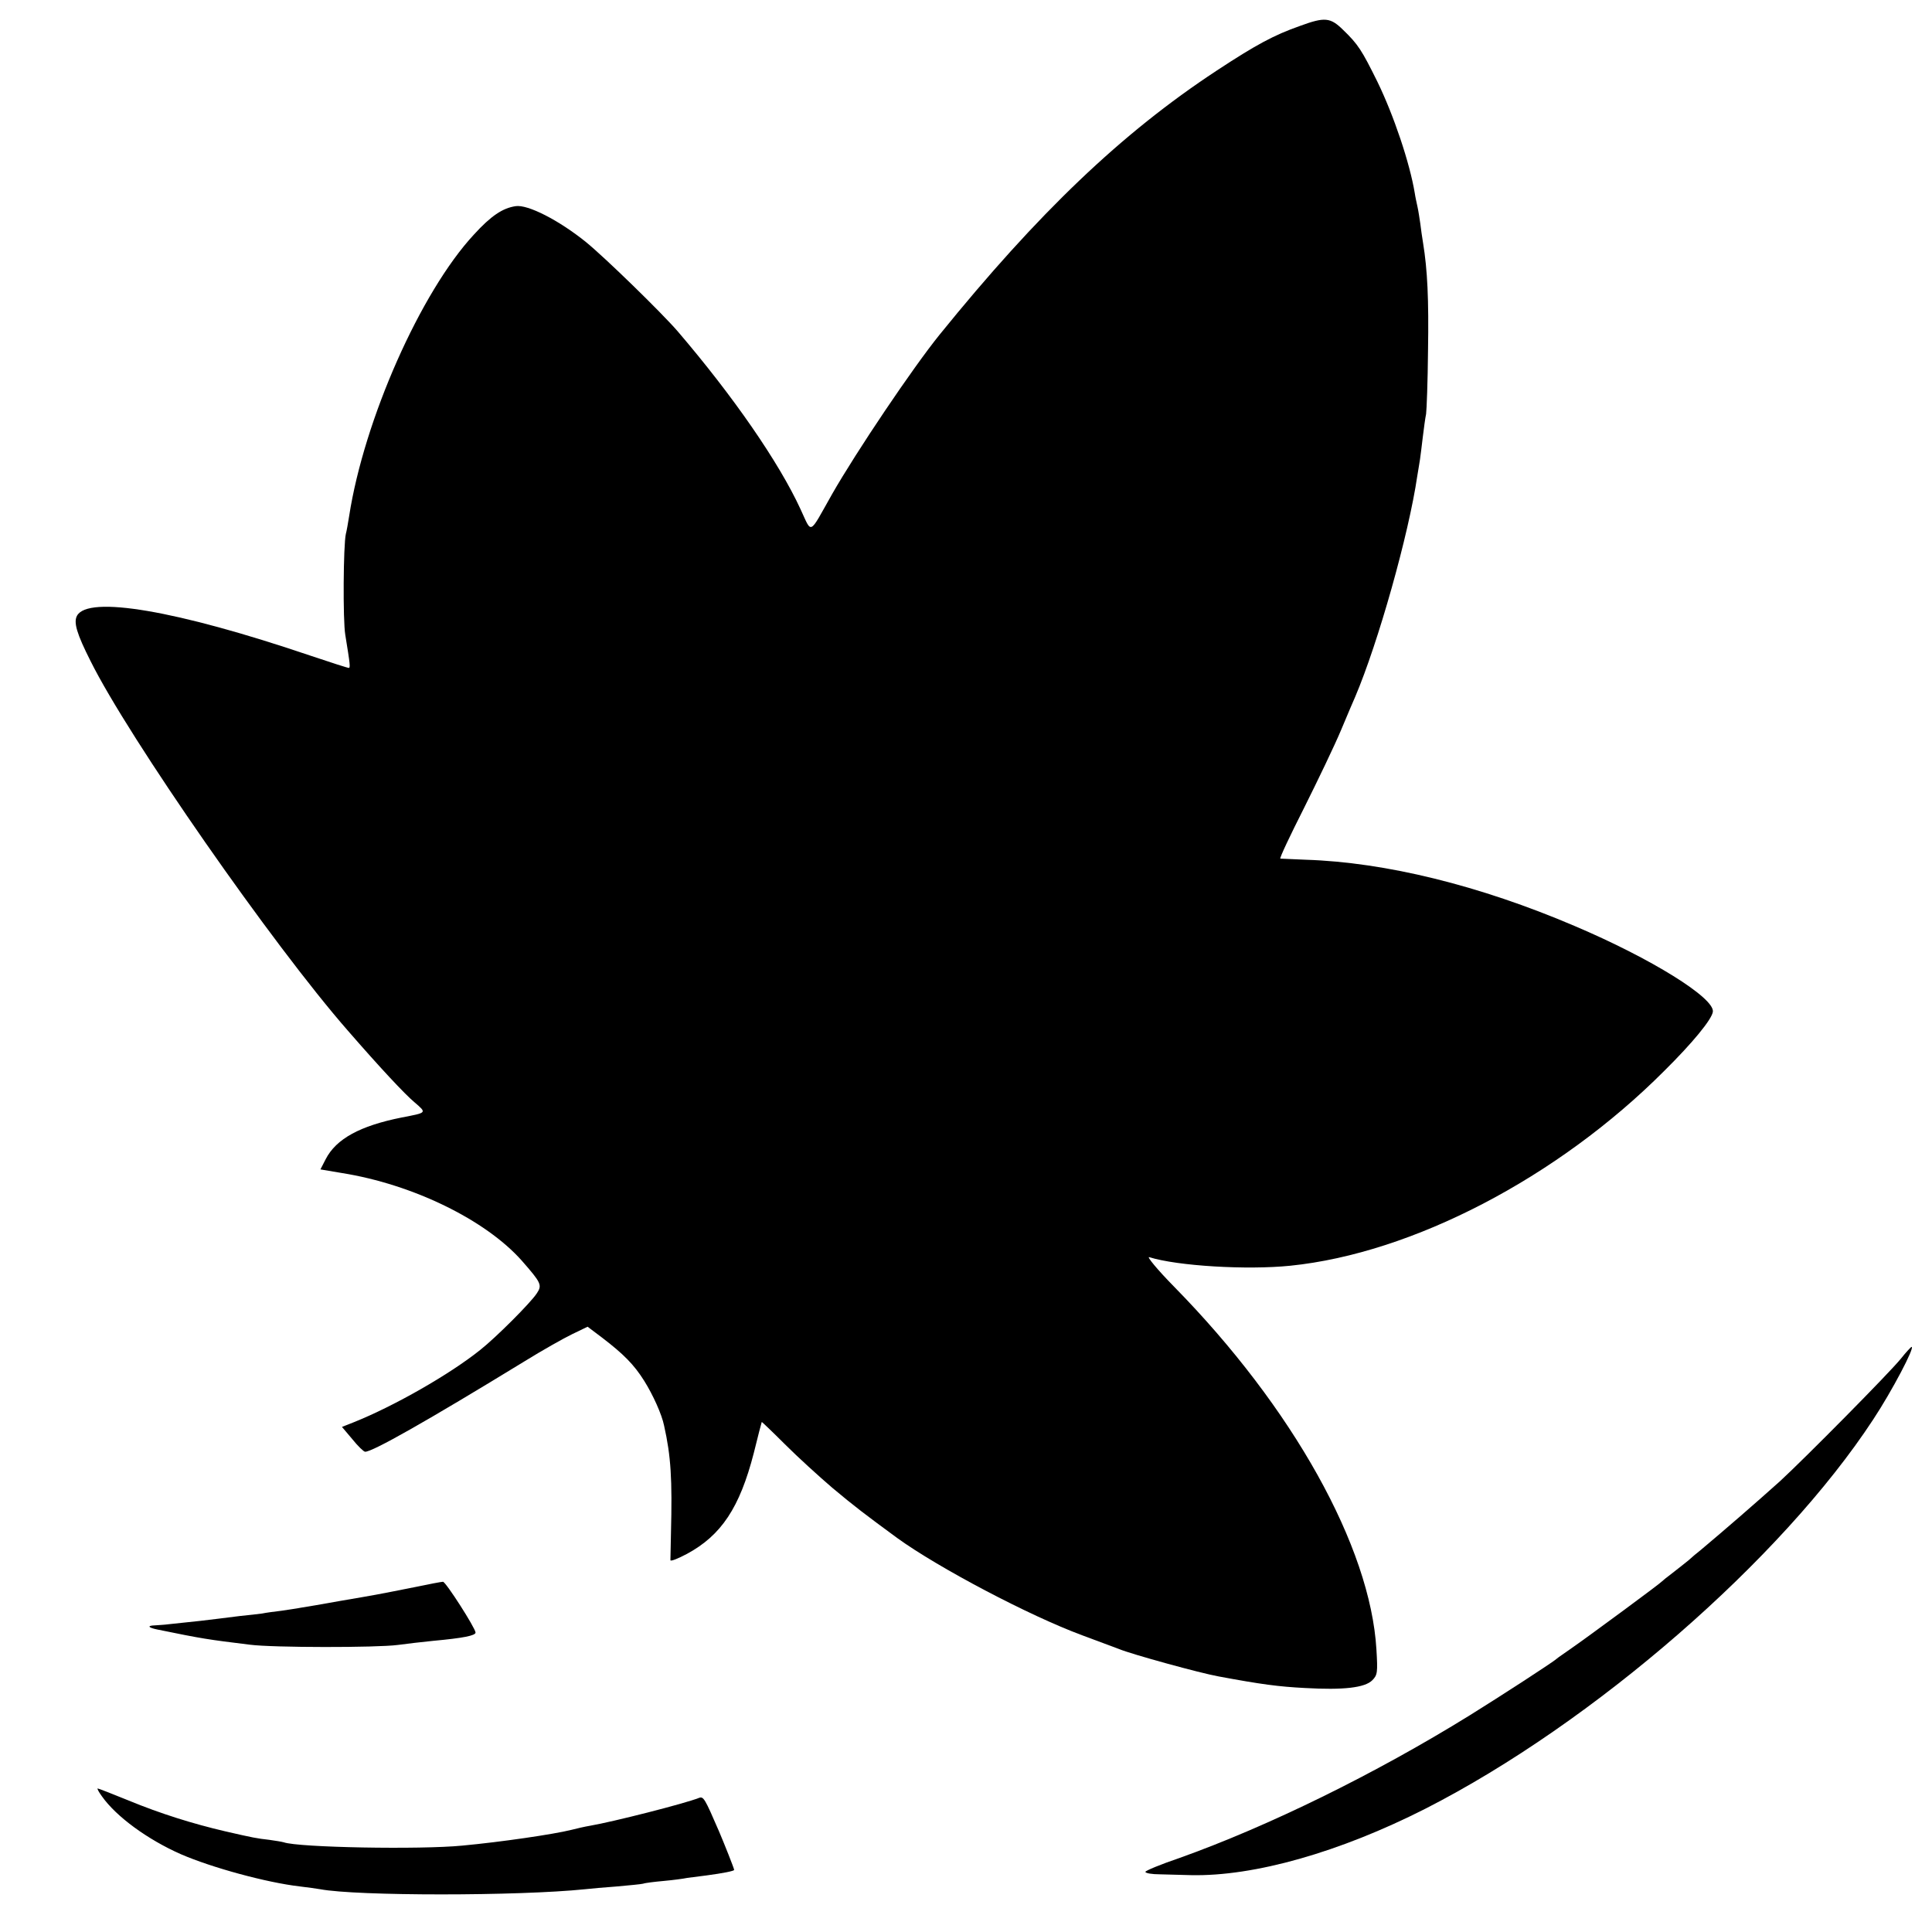
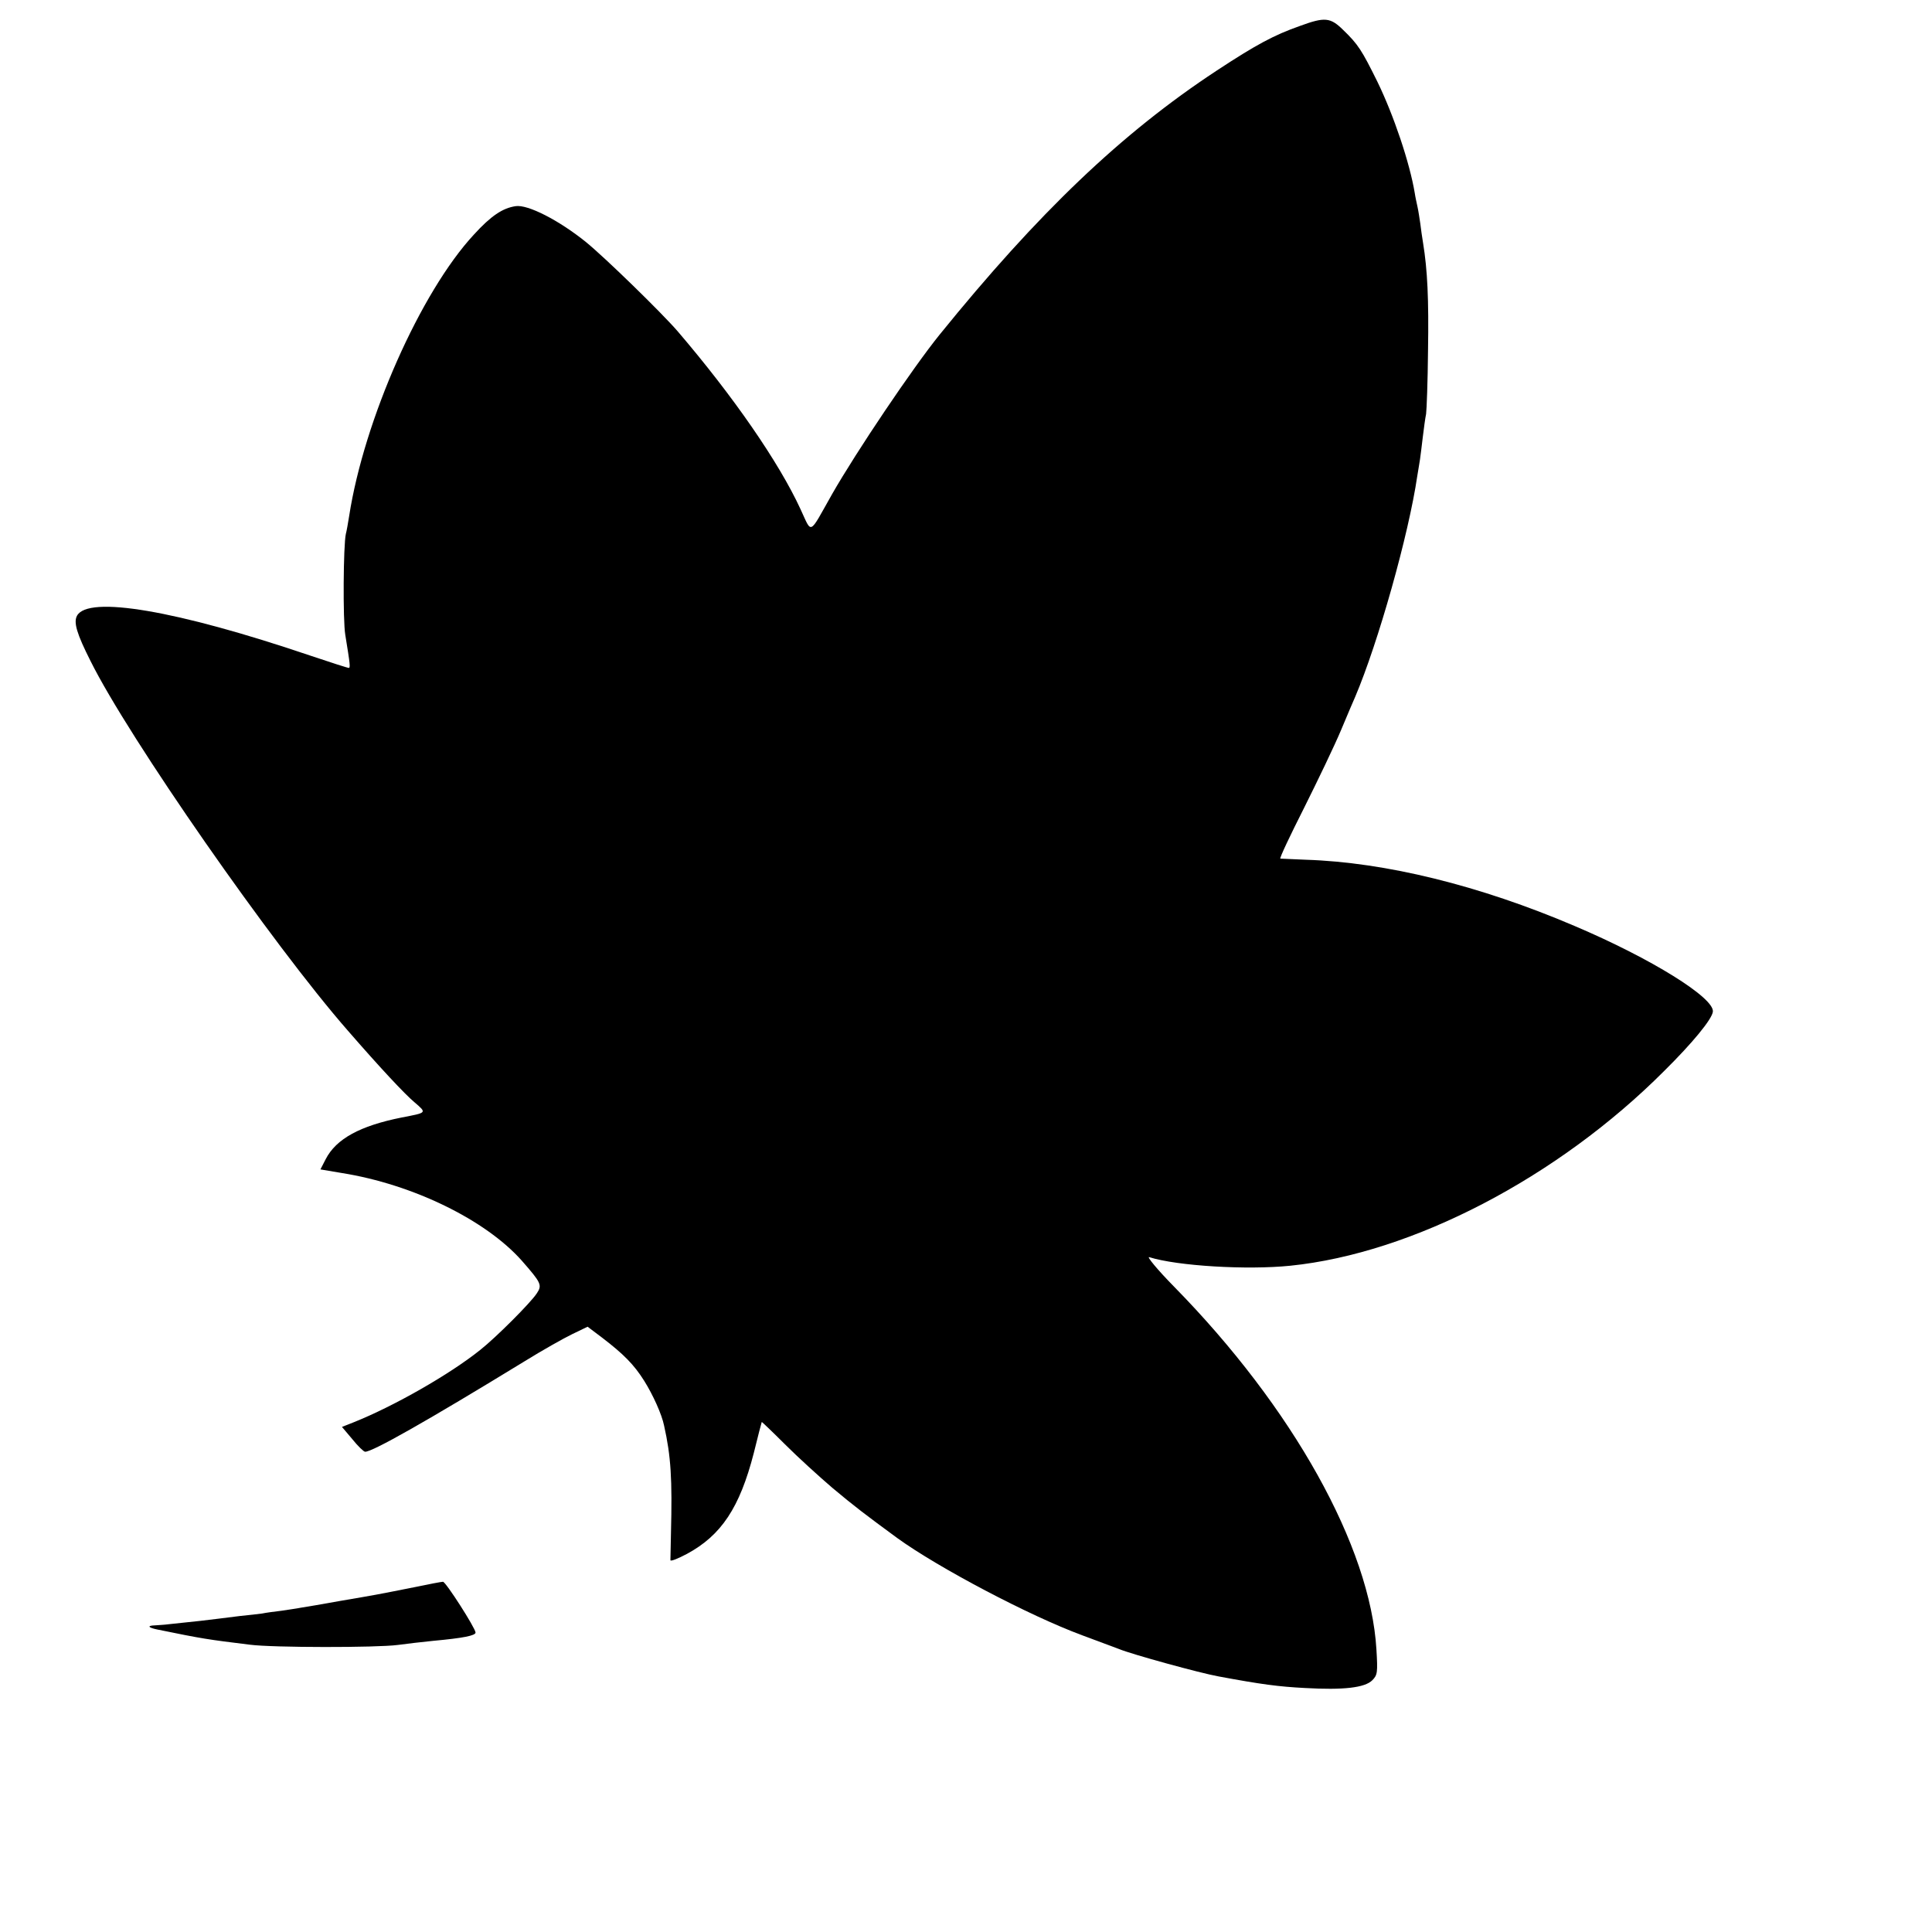
<svg xmlns="http://www.w3.org/2000/svg" version="1.0" width="700pt" height="700pt" viewBox="0 0 700 700" preserveAspectRatio="xMidYMid meet">
  <g transform="translate(0,700) scale(0.1,-0.1)" fill="#000000" stroke="none">
    <path d="M4710 6906 c-94 -33 -159 -68 -302 -162 -345 -227 -647 -516 -1004 -957 -97 -120 -301 -423 -389 -577 -86 -152 -72 -146 -115 -54 -78 169 -243 408 -445 644 -58 67 -262 266 -332 323 -98 79 -211 137 -255 130 -47 -7 -89 -35 -151 -103 -193 -208 -398 -671 -452 -1020 -4 -25 -9 -54 -12 -65 -9 -40 -11 -312 -2 -365 18 -111 19 -120 12 -120 -3 0 -66 20 -140 45 -484 164 -804 218 -844 144 -13 -24 -1 -65 49 -164 138 -278 659 -1027 933 -1340 112 -129 206 -230 241 -259 45 -39 46 -37 -47 -55 -150 -30 -237 -77 -275 -151 l-19 -37 77 -13 c258 -41 521 -170 652 -317 71 -81 75 -89 55 -119 -22 -34 -148 -160 -205 -205 -111 -89 -313 -204 -458 -262 l-43 -17 38 -45 c20 -25 41 -45 46 -45 27 0 220 109 578 328 63 39 141 83 172 98 l56 27 53 -40 c77 -59 115 -97 152 -156 32 -51 64 -122 72 -162 25 -111 30 -195 25 -390 -1 -49 -2 -94 -2 -98 1 -5 28 6 60 23 124 67 191 167 242 365 15 61 28 111 29 113 0 1 38 -35 84 -81 46 -46 124 -117 172 -158 80 -67 117 -95 234 -181 149 -108 479 -282 671 -353 57 -21 118 -44 134 -50 46 -19 293 -87 360 -99 156 -29 217 -37 313 -42 140 -8 217 1 244 28 19 19 20 29 15 112 -22 372 -303 876 -733 1314 -61 62 -101 111 -90 107 102 -32 354 -47 511 -31 442 45 969 319 1355 706 102 101 172 186 176 214 7 50 -223 193 -501 311 -344 147 -686 231 -975 240 -47 2 -88 4 -91 4 -4 1 35 83 86 184 50 100 111 227 134 282 23 55 46 109 51 120 83 195 194 588 225 800 4 22 8 50 10 61 2 12 6 48 10 80 4 33 9 70 12 84 2 14 6 117 7 230 3 186 -2 292 -18 390 -3 19 -8 51 -10 70 -3 20 -7 47 -10 60 -3 14 -8 36 -10 50 -18 109 -76 282 -136 405 -56 113 -69 134 -124 187 -46 45 -66 47 -156 14z" />
-     <path d="M6887 2077 c-43 -53 -347 -360 -437 -443 -89 -80 -201 -177 -288 -250 -13 -10 -33 -27 -45 -38 -12 -10 -38 -30 -57 -45 -19 -14 -37 -29 -40 -32 -7 -8 -263 -197 -325 -240 -27 -19 -52 -36 -55 -39 -8 -9 -207 -138 -315 -205 -344 -213 -730 -402 -1052 -517 -68 -23 -123 -46 -123 -50 0 -5 24 -9 53 -9 28 -1 79 -2 112 -3 229 -5 539 83 850 241 608 310 1290 903 1622 1410 68 103 152 263 139 263 -2 0 -20 -19 -39 -43z" />
    <path d="M1500 1249 c-141 -28 -136 -27 -265 -49 -66 -12 -131 -23 -145 -25 -14 -3 -45 -7 -70 -11 -25 -3 -56 -7 -70 -10 -14 -2 -50 -6 -80 -9 -30 -4 -66 -8 -80 -10 -22 -3 -90 -11 -180 -20 -14 -2 -36 -3 -49 -4 -29 -1 -25 -8 9 -15 166 -34 181 -36 335 -55 84 -11 460 -11 536 -1 30 4 88 11 129 15 109 10 153 19 153 30 -1 17 -108 184 -118 184 -5 0 -53 -9 -105 -20z" />
-     <path d="M369 492 c52 -74 166 -157 286 -210 113 -49 311 -103 432 -117 27 -3 60 -8 73 -10 132 -25 718 -25 960 0 19 2 71 7 115 10 44 4 87 8 95 10 8 3 42 7 75 10 33 3 71 8 85 11 14 2 45 6 70 9 60 8 100 16 100 20 0 5 -37 98 -55 140 -51 118 -56 127 -72 121 -53 -21 -313 -87 -395 -101 -18 -3 -49 -10 -68 -15 -64 -16 -255 -44 -395 -57 -152 -15 -594 -7 -647 12 -7 2 -31 6 -53 9 -44 5 -56 7 -160 31 -116 27 -234 64 -348 111 -59 24 -110 44 -113 44 -3 0 4 -13 15 -28z" />
  </g>
</svg>